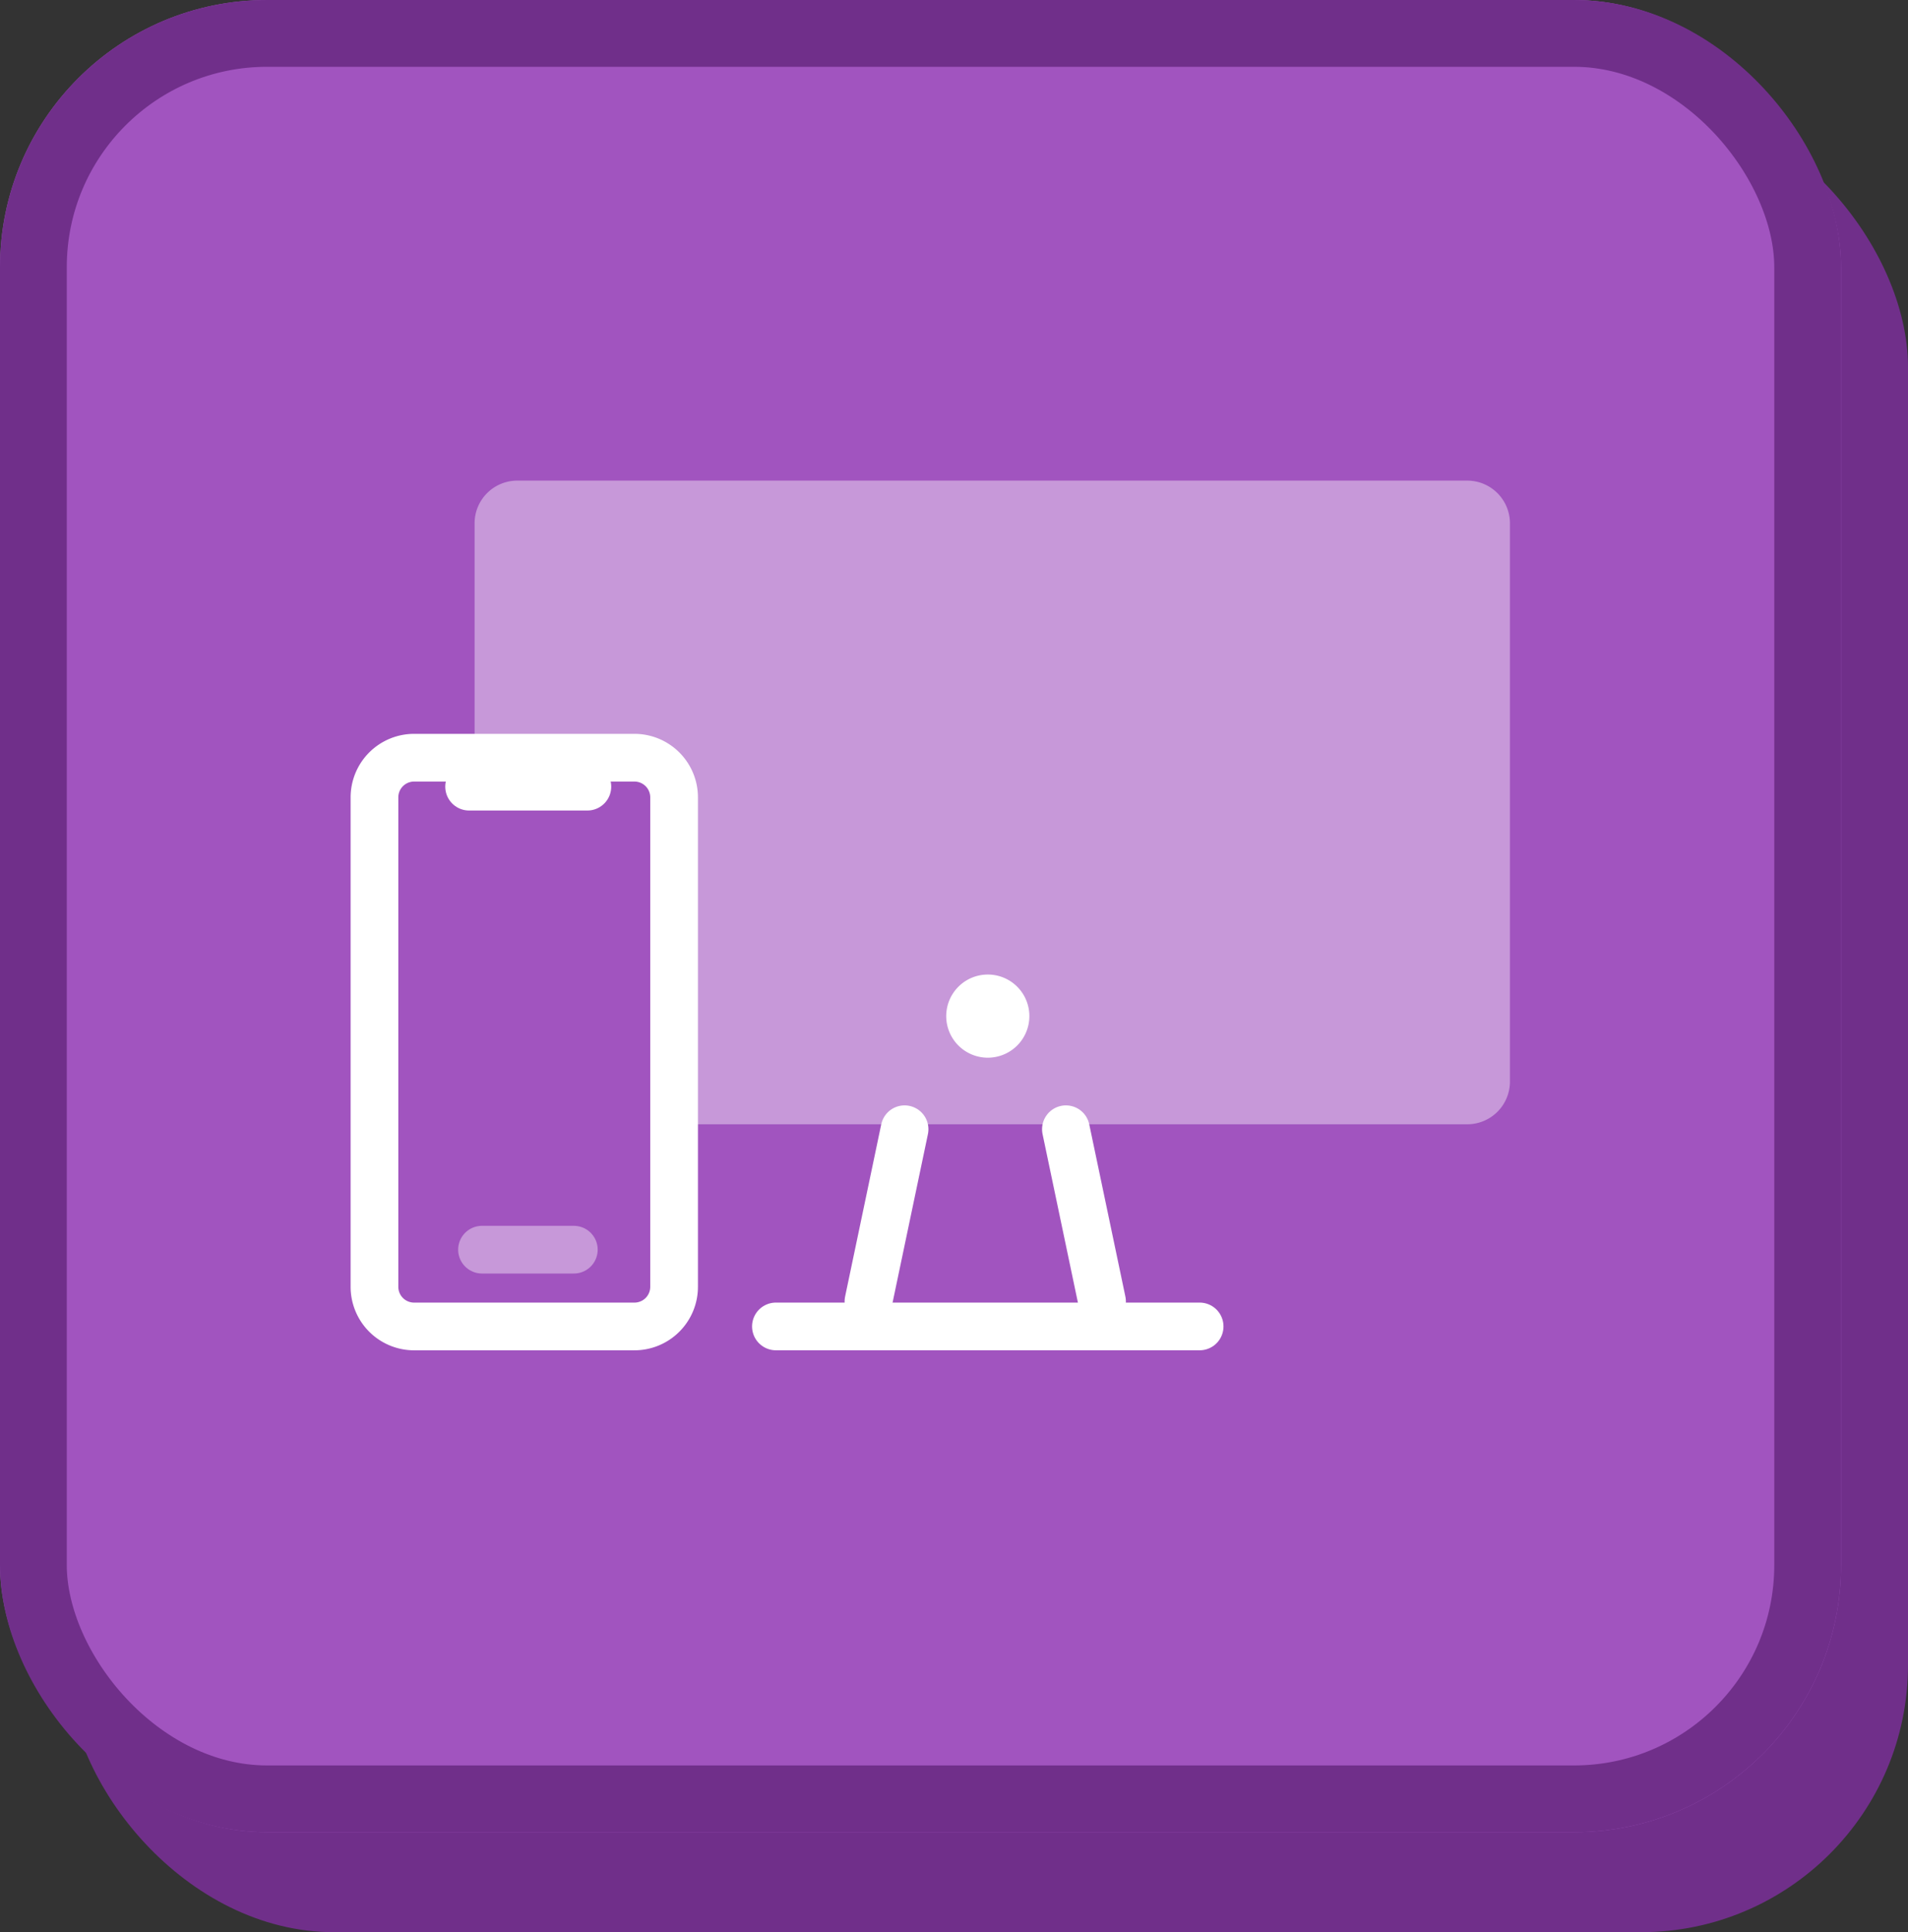
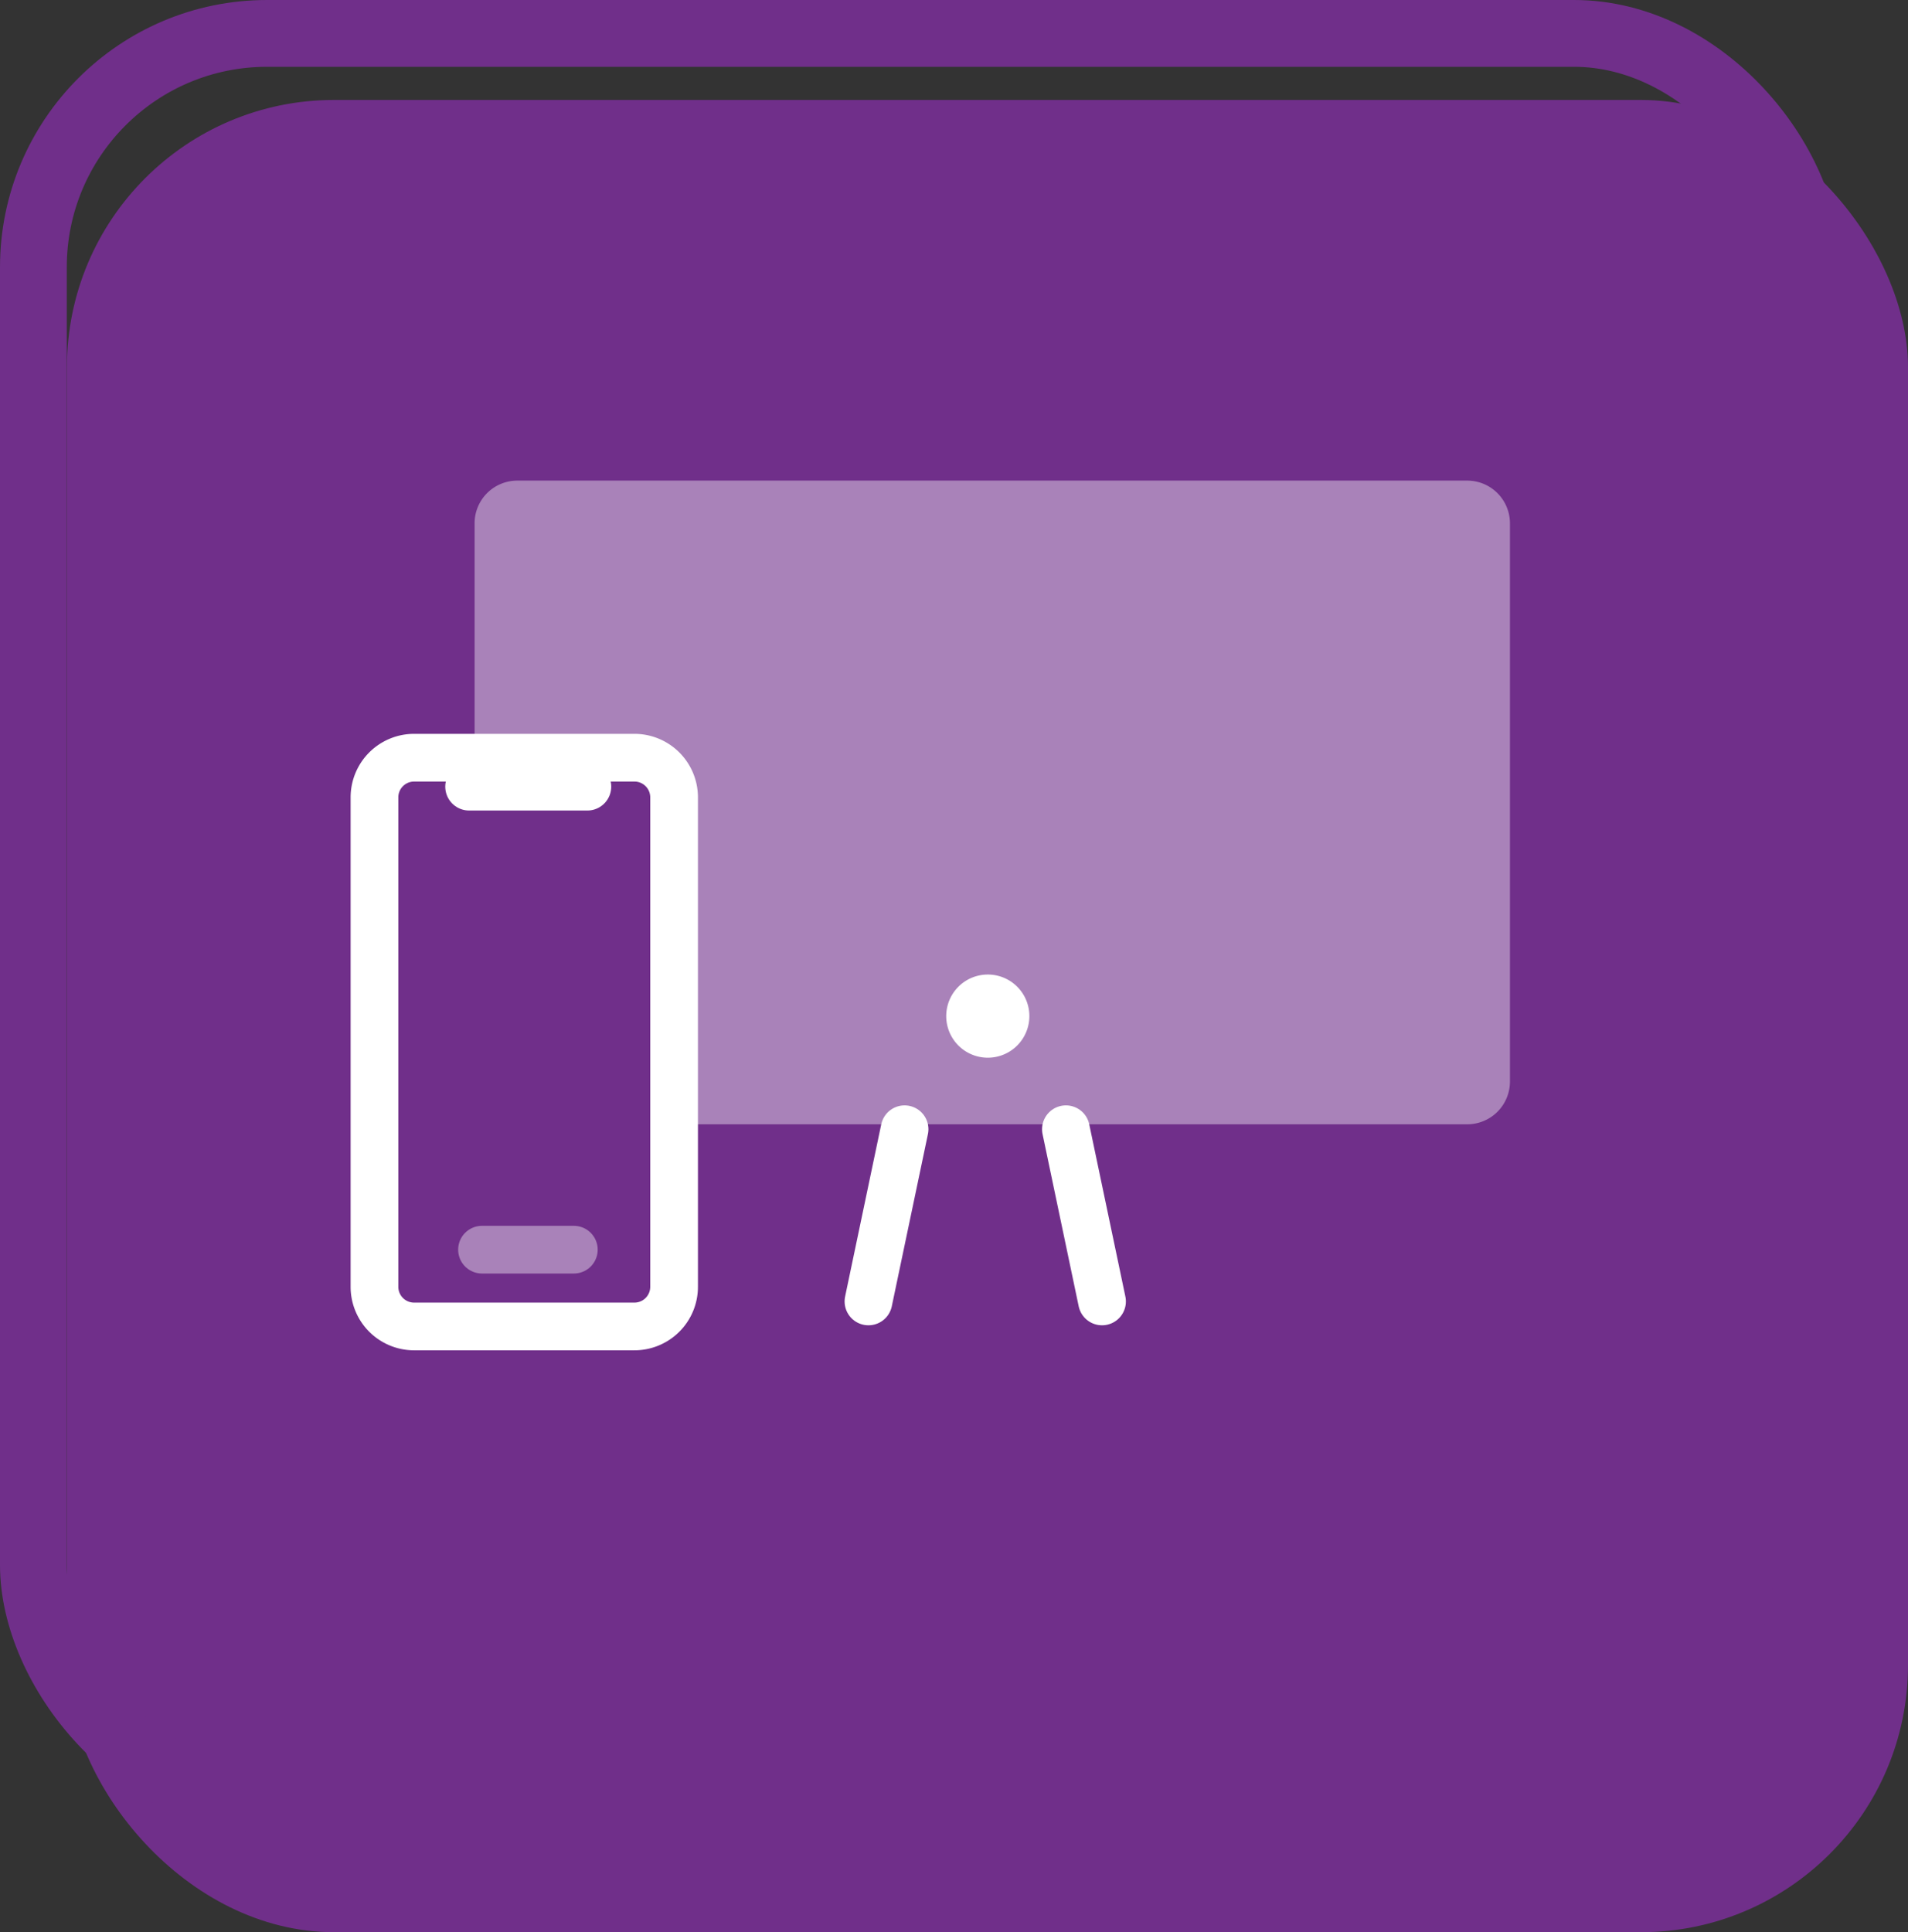
<svg xmlns="http://www.w3.org/2000/svg" id="Group_6" data-name="Group 6" width="80" height="81" viewBox="0 0 80 81">
  <rect x="0" y="0" width="80" height="81" fill="#333333" stroke="none" />
  <defs>
    <clipPath id="clip-path">
-       <path id="Clip_6" data-name="Clip 6" d="M0,1.8H21.82V7.129H0Z" transform="translate(0 -1.8)" fill="none" />
-     </clipPath>
+       </clipPath>
  </defs>
  <rect id="Rectangle" width="77.193" height="76.81" rx="11.2" transform="translate(2.807 4.19)" fill="#702f8a" />
  <g id="Rectangle-2" data-name="Rectangle" fill="#a154bf" stroke="#702f8a" stroke-miterlimit="10" stroke-width="2.8">
-     <rect width="77.193" height="76.81" rx="11.2" stroke="none" />
    <rect x="1.4" y="1.4" width="74.393" height="74.01" rx="9.8" fill="none" />
  </g>
  <g id="responsive" transform="translate(2.807 1.397)">
    <g id="Group_19" data-name="Group 19" transform="translate(12.894 18.751)">
      <path id="Stroke_1" data-name="Stroke 1" d="M4.2,0,2.685,7.219" transform="translate(18.027 27.191)" fill="none" stroke="#fff" stroke-linecap="round" stroke-linejoin="round" stroke-miterlimit="10" stroke-width="2" />
      <path id="Stroke_3" data-name="Stroke 3" d="M2.685,0,4.2,7.219" transform="translate(26.306 27.191)" fill="none" stroke="#fff" stroke-linecap="round" stroke-linejoin="round" stroke-miterlimit="10" stroke-width="2" />
      <g id="Group_7" data-name="Group 7" transform="translate(14.805 31.481)">
-         <path id="Clip_6-2" data-name="Clip 6" d="M0,1.8H21.82V7.129H0Z" transform="translate(0 -1.8)" fill="none" />
+         <path id="Clip_6-2" data-name="Clip 6" d="M0,1.8H21.82H0Z" transform="translate(0 -1.8)" fill="none" />
        <g id="Group_7-2" data-name="Group 7" transform="translate(0 0)" clip-path="url(#clip-path)">
-           <path id="Stroke_5" data-name="Stroke 5" d="M0,3.45H17.766" transform="translate(2.027 0.527)" fill="none" stroke="#fff" stroke-linecap="round" stroke-linejoin="round" stroke-miterlimit="10" stroke-width="2" />
-         </g>
+           </g>
      </g>
      <path id="Stroke_11" data-name="Stroke 11" d="M0,11.616V1.784A1.79,1.79,0,0,1,1.792,0H41.611a1.791,1.791,0,0,1,1.8,1.784V25.2a1.791,1.791,0,0,1-1.8,1.784H8.364V11.866Z" transform="translate(4.198)" fill="#fff" opacity="0.4" />
      <path id="Stroke_8" data-name="Stroke 8" d="M3.235,2.49a.743.743,0,1,1-.743-.74A.741.741,0,0,1,3.235,2.49Z" transform="translate(23.224 19.956)" fill="#fff" stroke="#fff" stroke-linecap="round" stroke-linejoin="round" stroke-miterlimit="10" stroke-width="2" />
      <path id="Stroke_12" data-name="Stroke 12" d="M10.893,23.843H1.662A1.662,1.662,0,0,1,0,22.181V1.662A1.662,1.662,0,0,1,1.662,0h9.232a1.663,1.663,0,0,1,1.669,1.662V22.181A1.663,1.663,0,0,1,10.893,23.843Z" transform="translate(0 11.616)" fill="none" stroke="#fff" stroke-linecap="round" stroke-linejoin="round" stroke-miterlimit="10" stroke-width="2" />
      <path id="Stroke_14" data-name="Stroke 14" d="M.119,1.346H5.078" transform="translate(3.849 11.484)" fill="none" stroke="#fff" stroke-linecap="round" stroke-linejoin="round" stroke-miterlimit="10" stroke-width="2" />
      <g id="Group_18" data-name="Group 18" transform="translate(4.509 32.24)">
        <path id="Stroke_16" data-name="Stroke 16" d="M1.506,3.45h3.85" transform="translate(-1.506 -3.45)" fill="none" stroke="#fff" stroke-linecap="round" stroke-linejoin="round" stroke-miterlimit="10" stroke-width="2" opacity="0.4" />
      </g>
    </g>
  </g>
</svg>